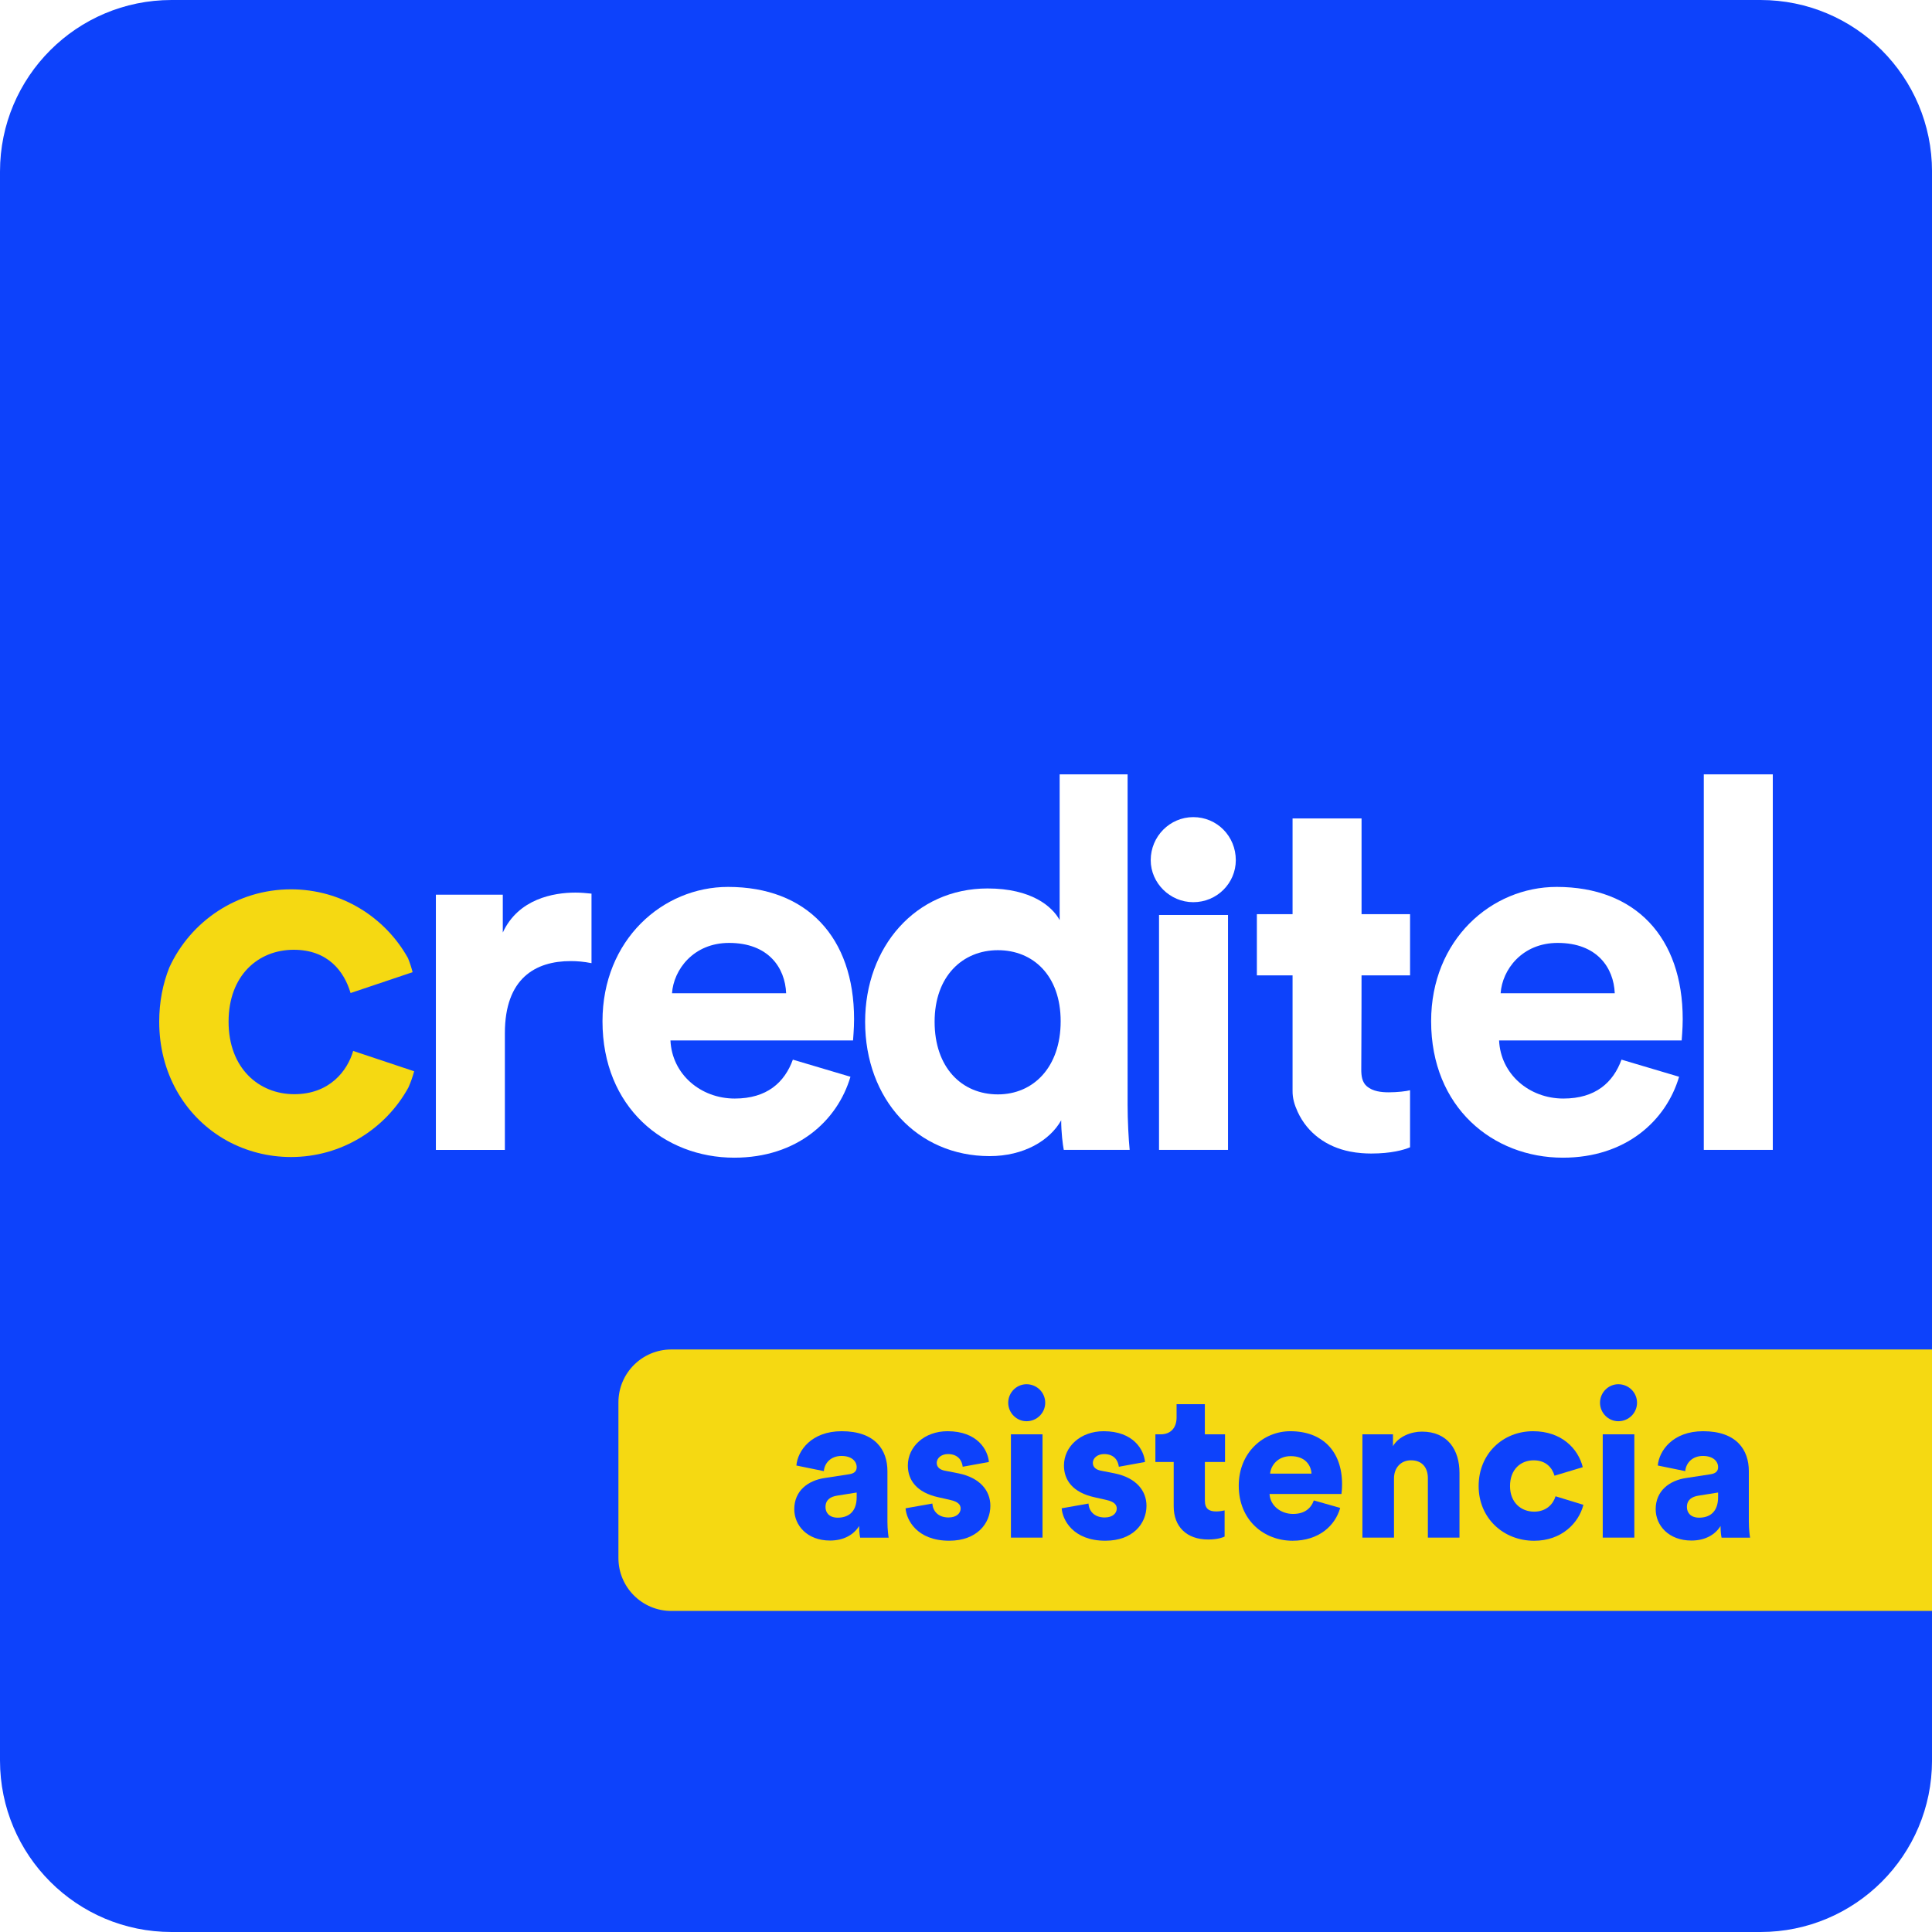
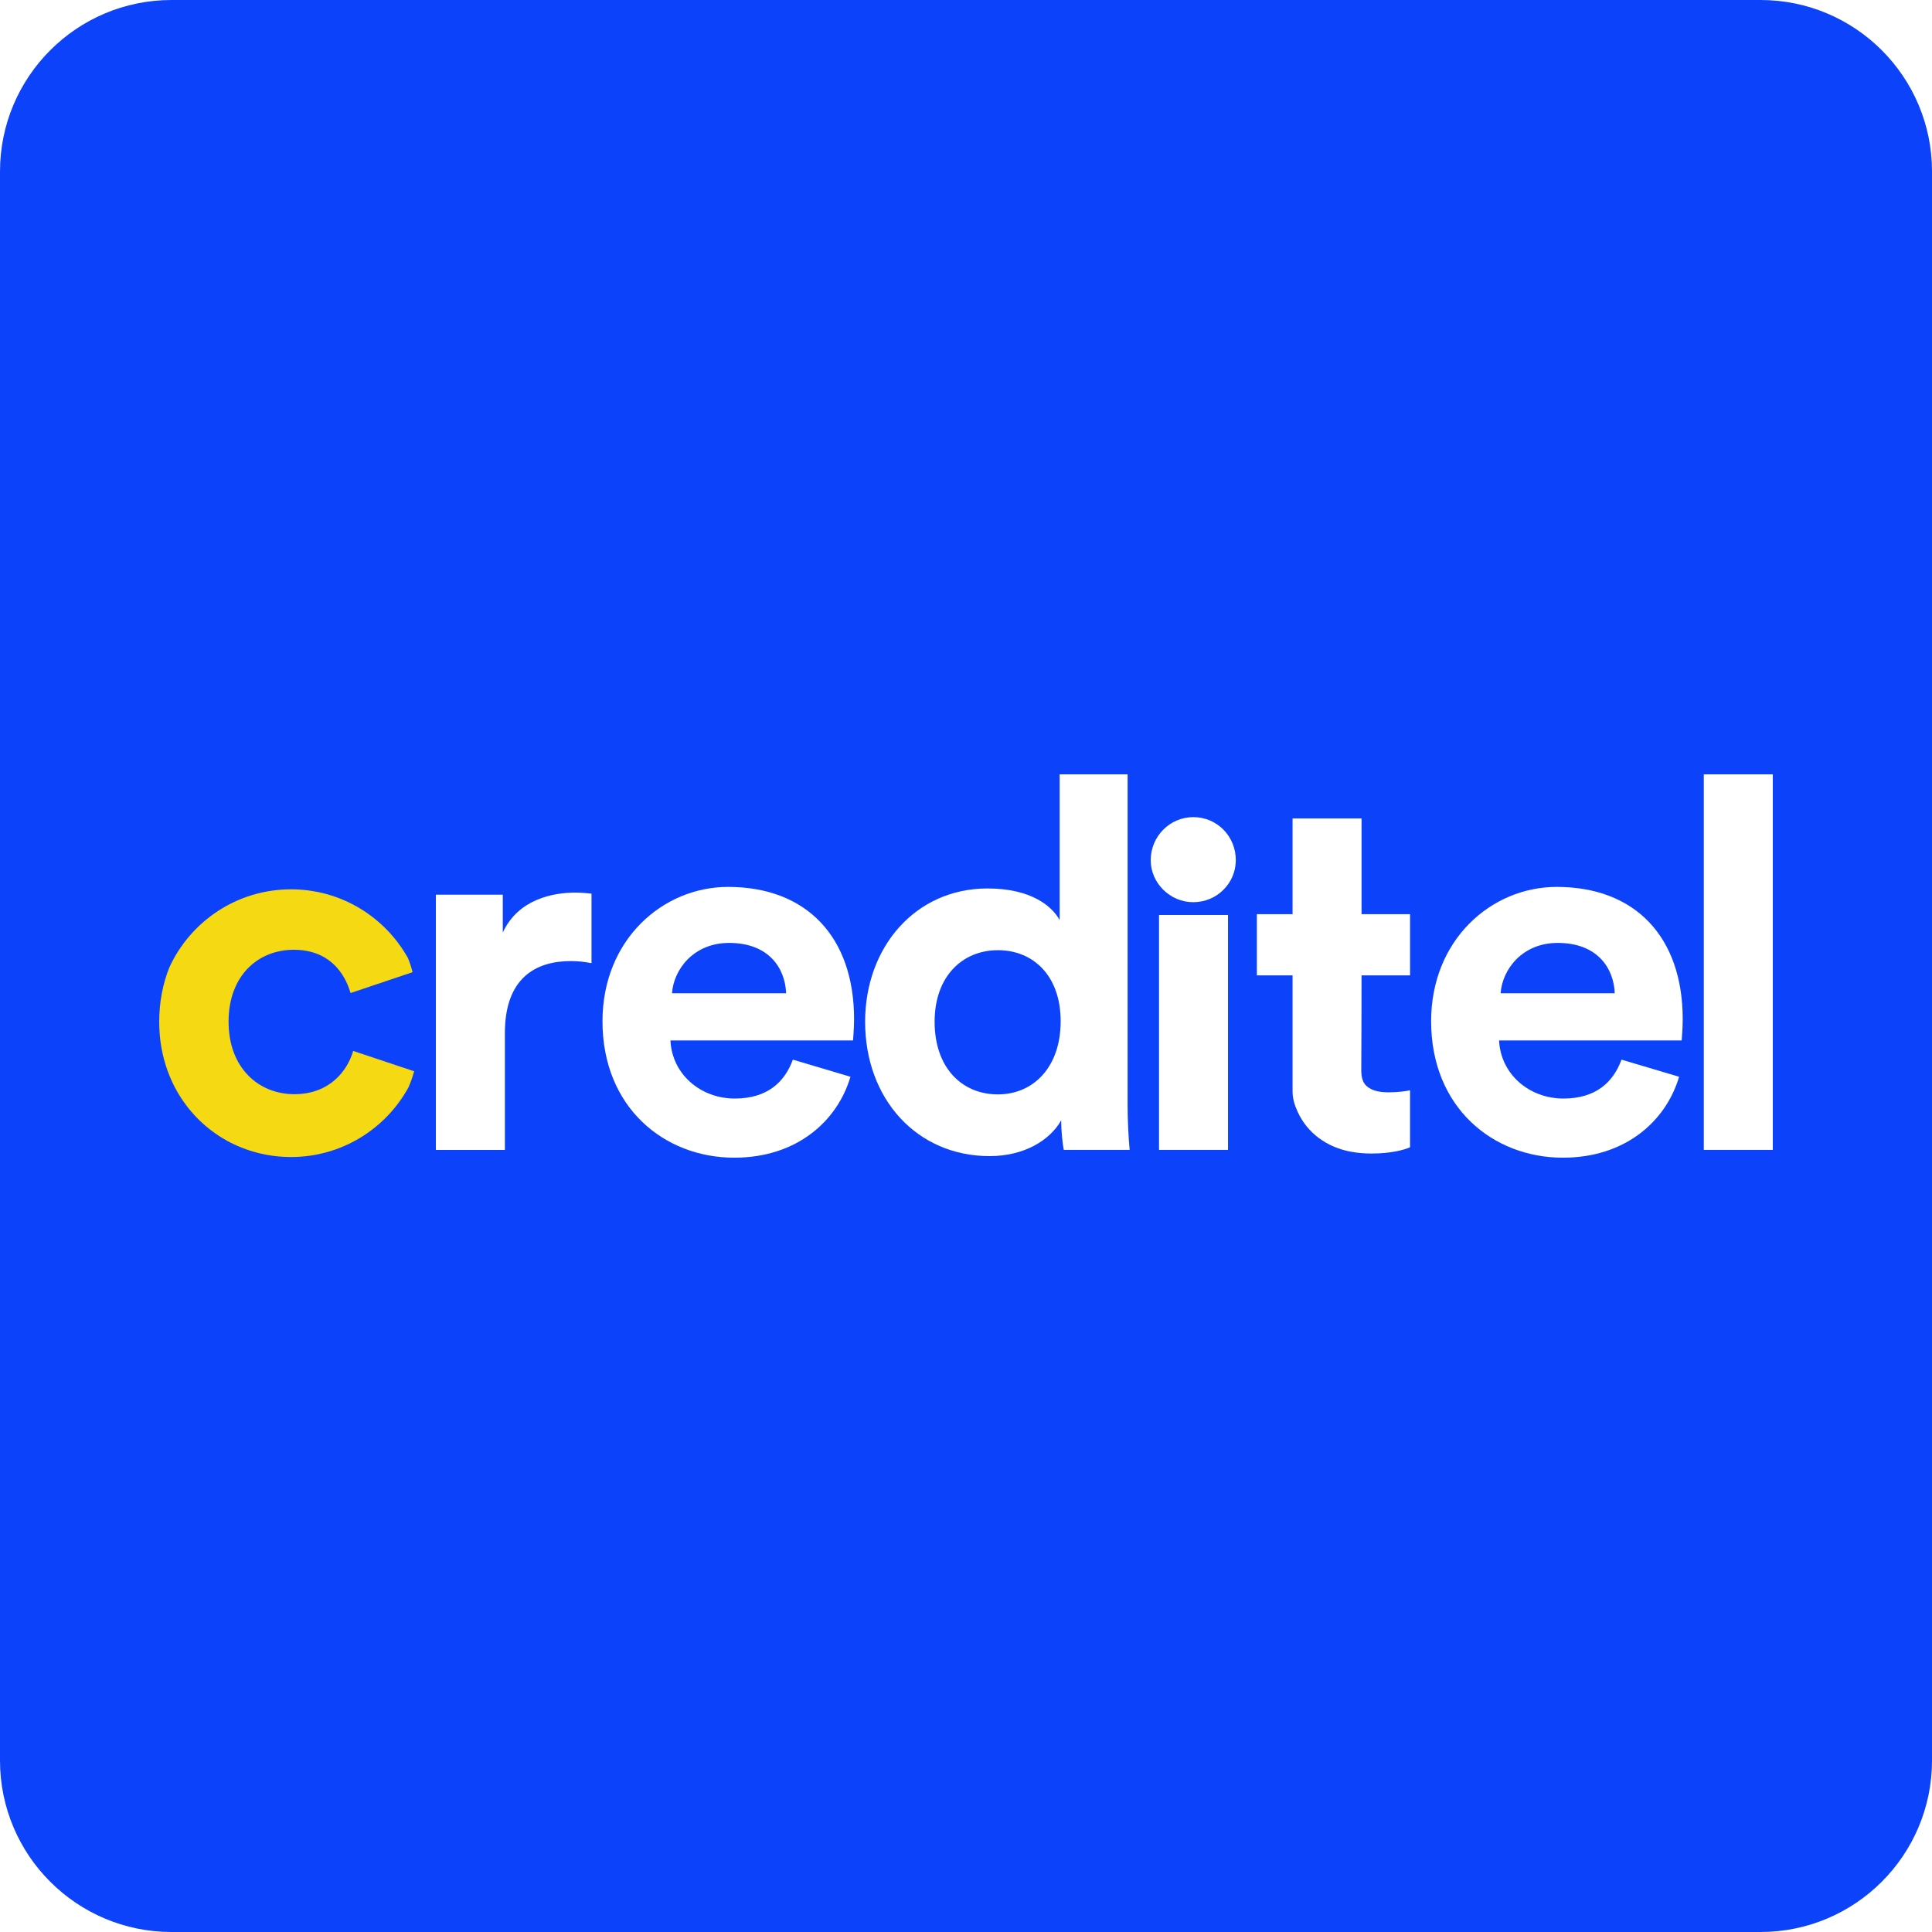
<svg xmlns="http://www.w3.org/2000/svg" version="1.1" id="Capa_1" x="0px" y="0px" viewBox="0 0 874.21 874.21" style="enable-background:new 0 0 874.21 874.21;" xml:space="preserve">
  <style type="text/css">
	.st0{fill:#005CA8;}
	.st1{fill:#005CA8;stroke:#FFFFFF;stroke-width:6;stroke-miterlimit:10;}
	.st2{fill:#FFD400;}
	.st3{fill:none;}
	.st4{fill:#FFFFFF;}
	.st5{fill:#FFD201;}
	.st6{filter:url(#Adobe_OpacityMaskFilter);}
	.st7{fill:#004884;stroke:#FFFFFF;stroke-width:6;stroke-miterlimit:10;}
	.st8{filter:url(#Adobe_OpacityMaskFilter_00000116941013203577381510000006326794566399153314_);}
	.st9{fill:#FFD400;stroke:#FFFFFF;stroke-width:6;stroke-miterlimit:10;}
	.st10{fill:#FFFFFF;stroke:#C6C6C5;stroke-width:6;stroke-miterlimit:10;}
	.st11{fill:#005CA8;stroke:#C6C6C5;stroke-width:6;stroke-miterlimit:10;}
	.st12{filter:url(#Adobe_OpacityMaskFilter_00000032612070187052432250000004509531971738770836_);}
	.st13{fill:#FFD400;stroke:#C6C6C5;stroke-width:6;stroke-miterlimit:10;}
	.st14{fill:#005CA8;stroke:#FFFFFF;stroke-width:4;stroke-miterlimit:10;}
	.st15{filter:url(#Adobe_OpacityMaskFilter_00000000189464610848234180000007452766717794187443_);}
	.st16{fill:#FFD400;stroke:#FFFFFF;stroke-width:8;stroke-miterlimit:10;}
	.st17{fill:#005CA8;stroke:#FFFFFF;stroke-width:3;stroke-miterlimit:10;}
	.st18{filter:url(#Adobe_OpacityMaskFilter_00000025421988665187807040000002167135219825572785_);}
	.st19{fill:#FFD400;stroke:#FFFFFF;stroke-width:3;stroke-miterlimit:10;}
	.st20{fill:#004884;stroke:#FFFFFF;stroke-width:3;stroke-miterlimit:10;}
	.st21{fill:#004884;}
	.st22{filter:url(#Adobe_OpacityMaskFilter_00000010305811235143041580000006605316426049741699_);}
	.st23{filter:url(#Adobe_OpacityMaskFilter_00000140727336878568375830000004994838789639730876_);}
	.st24{fill:#075DA7;}
	.st25{fill:#0D42FB;}
	.st26{fill:#F5D912;}
</style>
  <path class="st25" d="M796.6,874.21H77.62C34.75,874.21,0,839.46,0,796.6V77.62C0,34.75,34.75,0,77.62,0H796.6  c42.87,0,77.62,34.75,77.62,77.62V796.6C874.21,839.46,839.46,874.21,796.6,874.21z" />
  <g>
    <g>
      <path class="st4" d="M267.65,435.82c-3.52-0.7-6.57-0.94-9.39-0.94c-15.96,0-29.81,7.75-29.81,32.63v52.81h-31.22V404.83h30.28    v17.13c7.04-15.26,23-18.07,32.86-18.07c2.58,0,4.93,0.23,7.28,0.47V435.82z" />
      <path class="st4" d="M384.82,487.22c-5.87,19.95-24.18,36.62-52.58,36.62c-31.69,0-59.62-22.77-59.62-61.73    c0-36.85,27.23-60.79,56.8-60.79c35.68,0,57.04,22.77,57.04,59.85c0,4.46-0.47,9.15-0.47,9.62h-82.62    c0.7,15.26,13.61,26.29,29.1,26.29c14.55,0,22.53-7.28,26.29-17.6L384.82,487.22z M355.72,449.43    c-0.47-11.5-7.98-22.77-25.82-22.77c-16.19,0-25.11,12.2-25.82,22.77H355.72z" />
      <path class="st4" d="M510.22,499.42c0,7.75,0.47,16.2,0.94,20.89h-29.81c-0.47-2.35-1.17-7.98-1.17-13.38    c-5.16,9.15-16.9,16.2-32.39,16.2c-32.86,0-56.33-25.82-56.33-60.79c0-33.8,22.77-60.32,55.39-60.32    c19.95,0,29.34,8.21,32.63,14.32v-65.95h30.75V499.42z M451.54,495.2c15.96,0,28.4-12.21,28.4-33.09    c0-20.66-12.44-32.16-28.4-32.16c-15.96,0-28.64,11.74-28.64,32.39C422.9,482.99,435.11,495.2,451.54,495.2z" />
      <g>
        <path class="st4" d="M539.94,408.23c10.8,0,19.25-8.68,19.25-19.01c0-10.8-8.45-19.48-19.25-19.48     c-10.56,0-19.25,8.68-19.25,19.48C520.69,399.55,529.38,408.23,539.94,408.23z" />
        <polygon class="st4" points="524.45,429.95 524.45,504.39 524.45,520.31 555.66,520.31 555.66,504.39 555.66,429.95      555.66,414.02 524.45,414.02    " />
      </g>
      <path class="st4" d="M759.77,487.22c-5.87,19.95-24.18,36.62-52.58,36.62c-31.69,0-59.62-22.77-59.62-61.73    c0-36.85,27.23-60.79,56.8-60.79c35.68,0,57.04,22.77,57.04,59.85c0,4.46-0.47,9.15-0.47,9.62h-82.62    c0.7,15.26,13.61,26.29,29.1,26.29c14.55,0,22.53-7.28,26.29-17.6L759.77,487.22z M730.66,449.43    c-0.47-11.5-7.98-22.77-25.82-22.77c-16.19,0-25.11,12.2-25.82,22.77H730.66z" />
      <path class="st4" d="M770.95,520.31V350.38h31.22v169.93H770.95z" />
      <path class="st4" d="M638.04,441.35v-27.7h-21.95v-8.82v-34.5h-1.29h-28.17h-1.76v25.18v18.14h-16.15v27.7c0,0,16.15,0,16.15,0    c0,4.26,0,8.52,0,12.78c0,8.28,0,16.56,0,24.84c0,3.54,0,7.09,0,10.63c0,1.31,0.02,2.61,0,3.92c-0.06,3.4,0.88,6.44,2.28,9.51    c4.46,9.77,13.21,15.94,23.64,18.02c1.75,0.35,3.52,0.59,5.3,0.73c1.41,0.11,2.86,0.18,4.34,0.18c9.15,0,14.79-1.64,17.6-2.82    v-25.82c-1.64,0.47-5.87,0.94-9.62,0.94c-3.38,0-7.15-0.41-9.85-2.65c-2.27-1.89-2.6-4.85-2.6-7.62c0-4.04,0.04-8.07,0.05-12.11    c0-2.38,0.12-30.54,0.07-30.54C616.09,441.35,638.04,441.35,638.04,441.35z" />
      <path class="st26" d="M159.81,475.53c-2.59,8.96-10.62,19.58-26.66,19.58c-16.04,0-29.72-11.8-29.72-32.79    c0-21,13.45-32.56,29.49-32.56c15.57,0,22.88,9.91,25.71,19.58l28.07-9.44c-0.54-2.13-1.24-4.25-2.09-6.36    c-10.35-18.57-30.16-31.13-52.93-31.13c-24.45,0-45.5,14.5-55.06,35.36c-2.95,7.4-4.58,15.66-4.58,24.54    c0,23.17,11.38,42.24,28.75,52.75c0.66,0.39,1.32,0.78,2,1.15c0.01,0.01,0.02,0.01,0.03,0.02c8.58,4.66,18.41,7.31,28.86,7.31    c22.89,0,42.81-12.7,53.11-31.44c1.08-2.43,1.95-4.9,2.61-7.36L159.81,475.53z" />
    </g>
  </g>
-   <path class="st26" d="M303.78,728.94h570.44V610.62H303.78c-13.23,0-23.95,10.72-23.95,23.95V705  C279.83,718.22,290.55,728.94,303.78,728.94z" />
  <g>
    <path class="st25" d="M373.25,668.77l11-1.69c2.54-0.38,3.39-1.6,3.39-3.2c0-2.73-2.35-5.08-6.87-5.08c-4.98,0-7.71,3.39-7.99,6.87   l-12.42-2.54c0.56-6.68,6.77-15.52,20.5-15.52c15.14,0,20.69,8.46,20.69,18.06v22.86c0,3.67,0.47,6.77,0.56,7.24h-12.89   c-0.09-0.38-0.47-2.07-0.47-5.27c-2.45,3.95-6.96,6.58-13.17,6.58c-10.25,0-16.18-6.77-16.18-14.2   C359.42,674.6,365.54,669.9,373.25,668.77z M387.64,677.42v-2.07l-8.84,1.41c-3.01,0.47-5.27,1.88-5.27,5.17   c0,2.45,1.6,4.8,5.55,4.8C383.31,686.73,387.64,684.66,387.64,677.42z" />
    <path class="st25" d="M421.88,680.34c0.19,3.2,2.45,6.3,7.34,6.3c3.67,0,5.46-1.98,5.46-4.04c0-1.69-1.13-3.1-4.61-3.86l-5.36-1.22   c-9.97-2.16-13.92-7.81-13.92-14.39c0-8.56,7.52-15.52,17.96-15.52c13.54,0,18.25,8.46,18.72,13.92l-11.85,2.16   c-0.38-3.1-2.35-5.74-6.68-5.74c-2.73,0-5.08,1.6-5.08,4.04c0,1.98,1.6,3.1,3.67,3.48l6.21,1.22c9.69,1.98,14.39,7.81,14.39,14.67   c0,8-6.11,15.8-18.62,15.8c-14.67,0-19.38-9.5-19.75-14.67L421.88,680.34z" />
    <path class="st25" d="M464.49,626.35c4.7,0,8.46,3.76,8.46,8.37c0,4.61-3.76,8.37-8.46,8.37c-4.51,0-8.28-3.76-8.28-8.37   C456.21,630.11,459.97,626.35,464.49,626.35z M457.43,695.76v-46.75h14.3v46.75H457.43z" />
    <path class="st25" d="M492.52,680.34c0.19,3.2,2.45,6.3,7.34,6.3c3.67,0,5.46-1.98,5.46-4.04c0-1.69-1.13-3.1-4.61-3.86l-5.36-1.22   c-9.97-2.16-13.92-7.81-13.92-14.39c0-8.56,7.52-15.52,17.96-15.52c13.54,0,18.25,8.46,18.72,13.92l-11.85,2.16   c-0.38-3.1-2.35-5.74-6.68-5.74c-2.73,0-5.08,1.6-5.08,4.04c0,1.98,1.6,3.1,3.67,3.48l6.21,1.22c9.69,1.98,14.39,7.81,14.39,14.67   c0,8-6.11,15.8-18.62,15.8c-14.67,0-19.38-9.5-19.75-14.67L492.52,680.34z" />
    <path class="st25" d="M545.19,649.02h9.12v12.51h-9.12v17.49c0,3.86,2.07,4.89,5.17,4.89c1.5,0,2.92-0.28,3.76-0.47v11.85   c-0.56,0.28-2.92,1.32-7.43,1.32c-9.69,0-15.61-5.74-15.61-15.05v-20.03h-8.28v-12.51h2.35c4.89,0,7.24-3.29,7.24-7.62v-6.02h12.79   V649.02z" />
    <path class="st25" d="M606.42,682.31c-2.26,8.09-9.69,14.86-21.54,14.86c-12.89,0-24.36-9.22-24.36-24.92   c0-15.05,11.19-24.64,23.33-24.64c14.48,0,23.42,8.94,23.42,23.98c0,1.98-0.19,4.14-0.28,4.42h-32.54   c0.28,5.27,5.08,9.03,10.63,9.03c5.17,0,8.09-2.45,9.41-6.11L606.42,682.31z M593.44,666.79c-0.19-3.57-2.63-7.9-9.41-7.9   c-6.02,0-9.03,4.42-9.31,7.9H593.44z" />
    <path class="st25" d="M630.78,695.76h-14.3v-46.75h13.83v5.36c2.54-4.42,8.28-6.58,13.07-6.58c11.76,0,17.02,8.37,17.02,18.62   v29.35h-14.3v-26.9c0-4.61-2.45-8.09-7.62-8.09c-4.7,0-7.71,3.48-7.71,8.18V695.76z" />
    <path class="st25" d="M683.27,672.44c0,7.43,4.99,11.57,10.91,11.57c5.55,0,8.65-3.48,9.69-6.96l12.6,3.86   c-2.07,8.18-9.78,16.27-22.29,16.27c-13.92,0-25.11-10.25-25.11-24.74c0-14.58,10.91-24.83,24.64-24.83   c12.89,0,20.41,7.9,22.48,16.27l-12.79,3.86c-1.03-3.57-3.86-6.96-9.41-6.96C688.06,660.77,683.27,664.91,683.27,672.44z" />
    <path class="st25" d="M732.27,626.35c4.7,0,8.47,3.76,8.47,8.37c0,4.61-3.76,8.37-8.47,8.37c-4.51,0-8.28-3.76-8.28-8.37   C723.99,630.11,727.76,626.35,732.27,626.35z M725.22,695.76v-46.75h14.3v46.75H725.22z" />
    <path class="st25" d="M763.03,668.77l11-1.69c2.54-0.38,3.39-1.6,3.39-3.2c0-2.73-2.35-5.08-6.87-5.08c-4.98,0-7.71,3.39-7.99,6.87   l-12.42-2.54c0.56-6.68,6.77-15.52,20.5-15.52c15.14,0,20.69,8.46,20.69,18.06v22.86c0,3.67,0.47,6.77,0.56,7.24h-12.89   c-0.09-0.38-0.47-2.07-0.47-5.27c-2.45,3.95-6.96,6.58-13.17,6.58c-10.25,0-16.18-6.77-16.18-14.2   C749.2,674.6,755.32,669.9,763.03,668.77z M777.42,677.42v-2.07l-8.84,1.41c-3.01,0.47-5.27,1.88-5.27,5.17   c0,2.45,1.6,4.8,5.55,4.8C773.09,686.73,777.42,684.66,777.42,677.42z" />
  </g>
</svg>